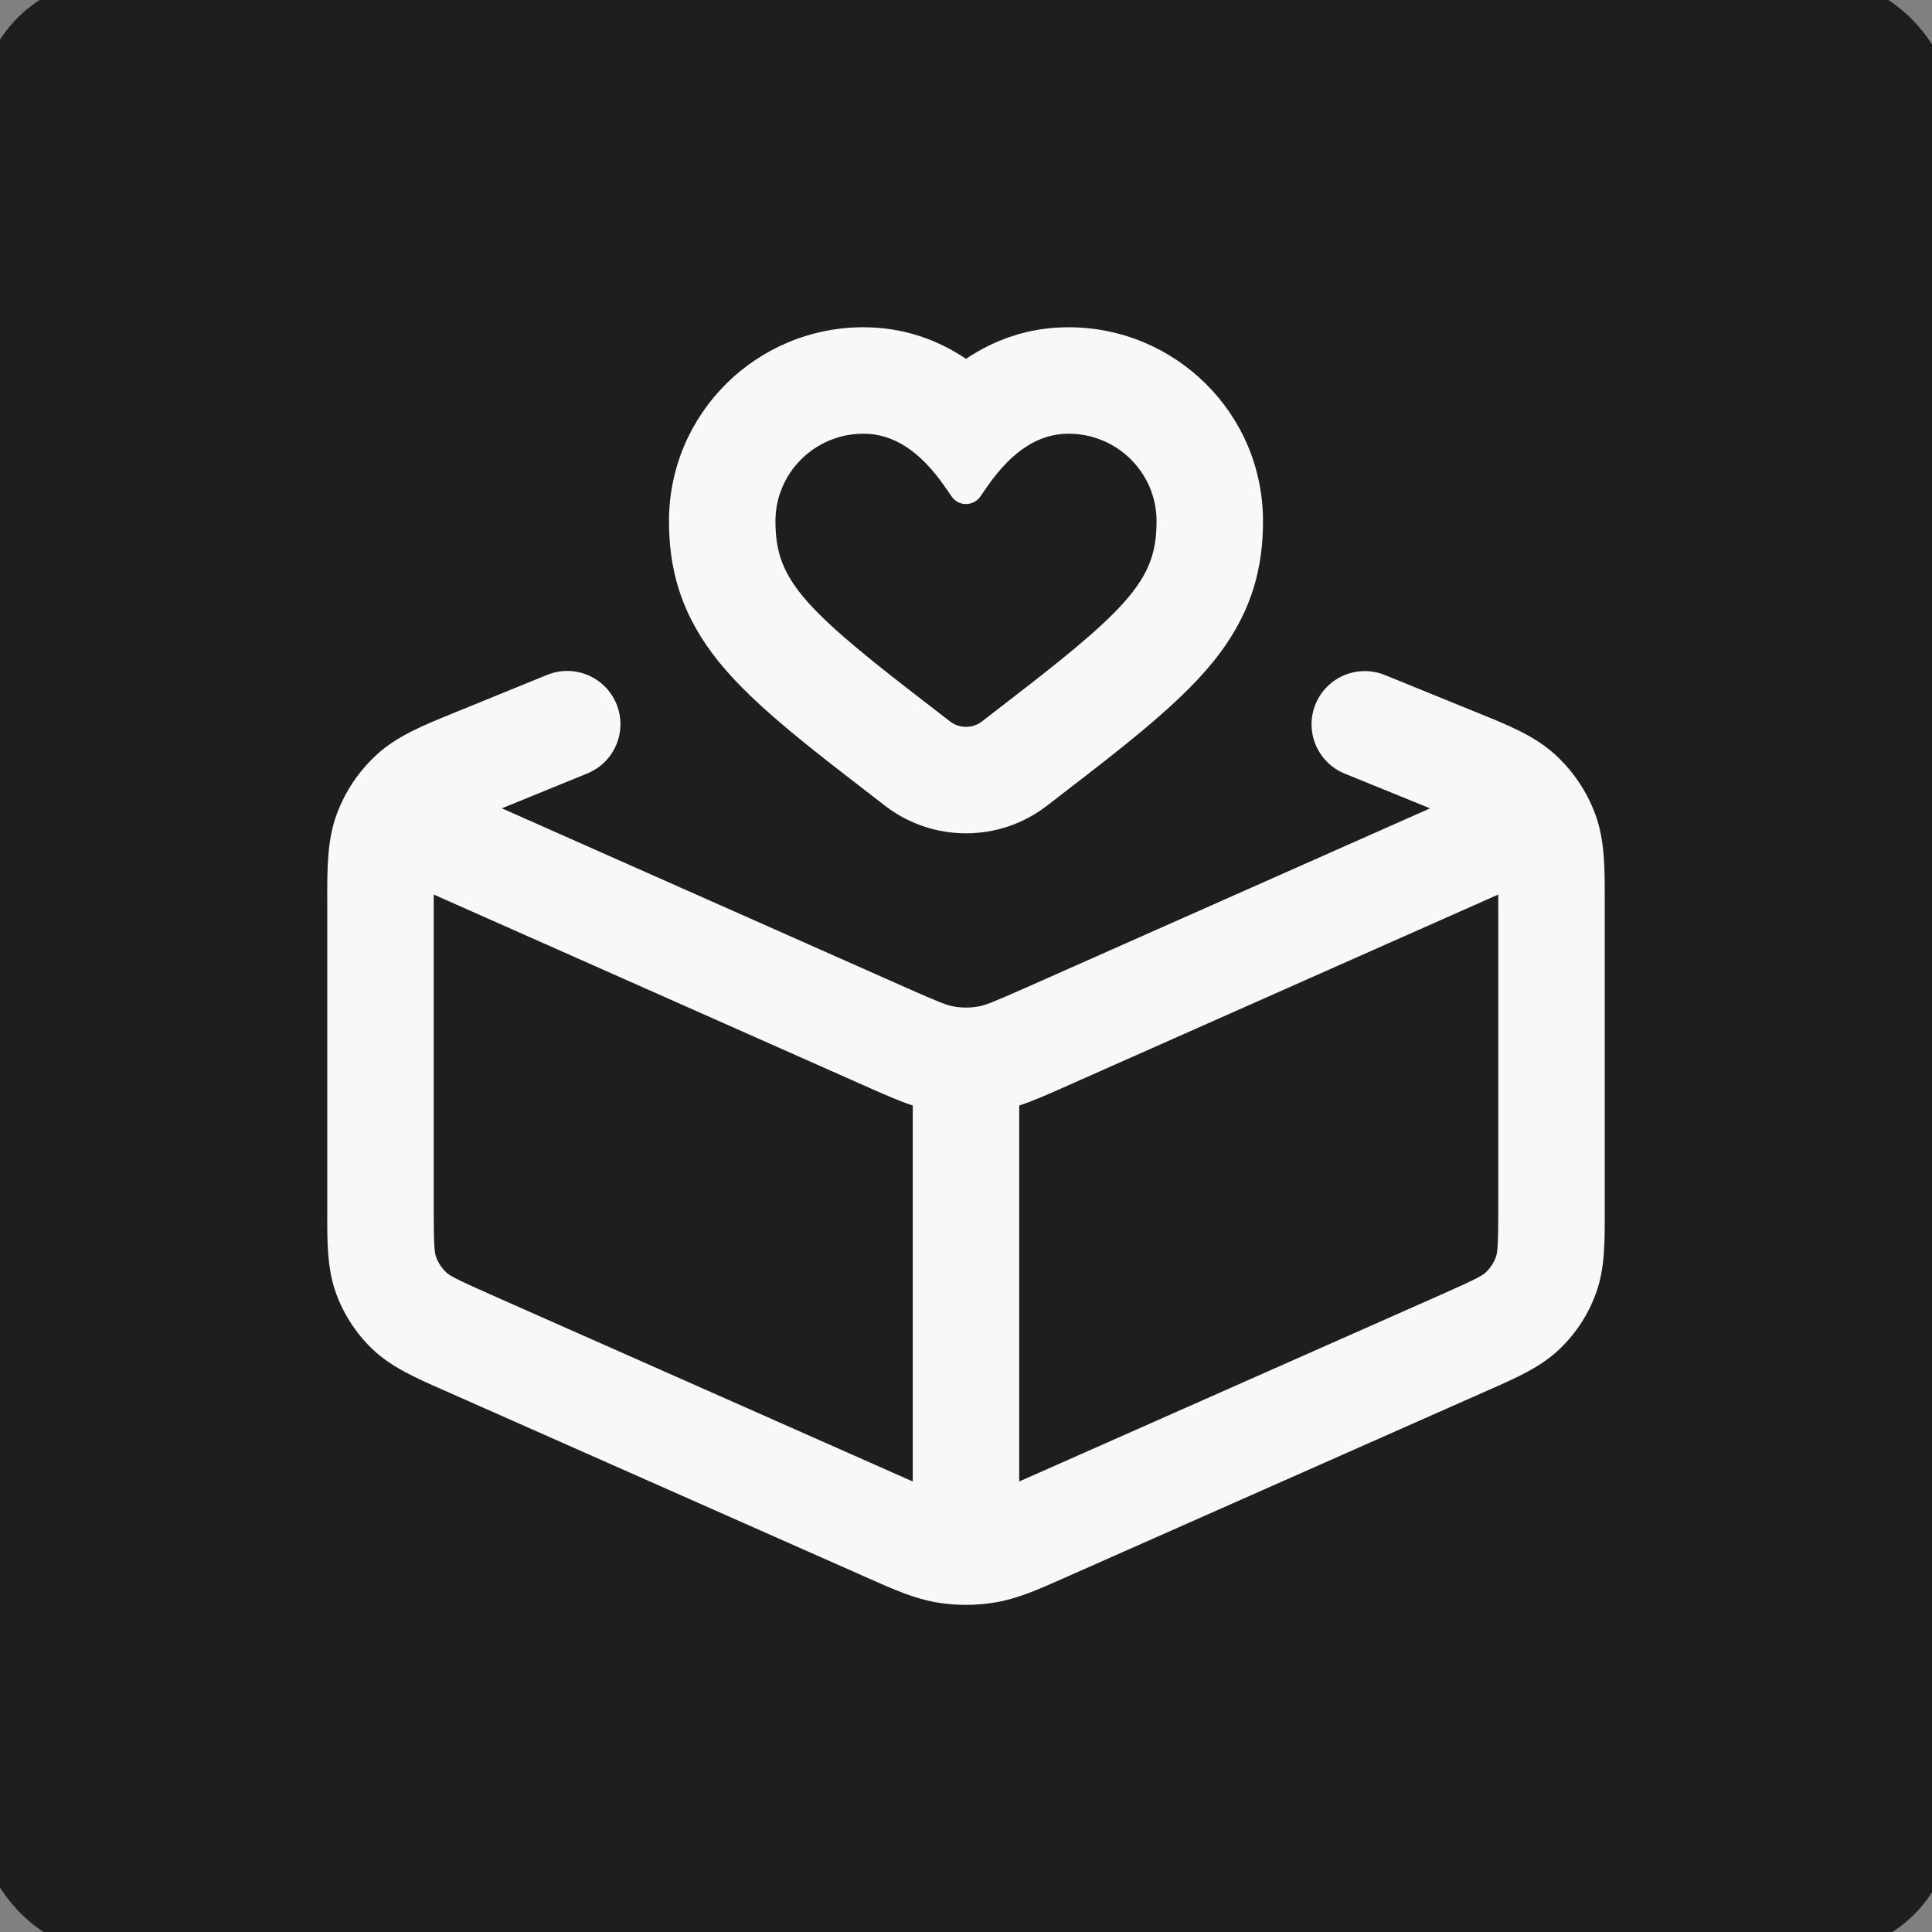
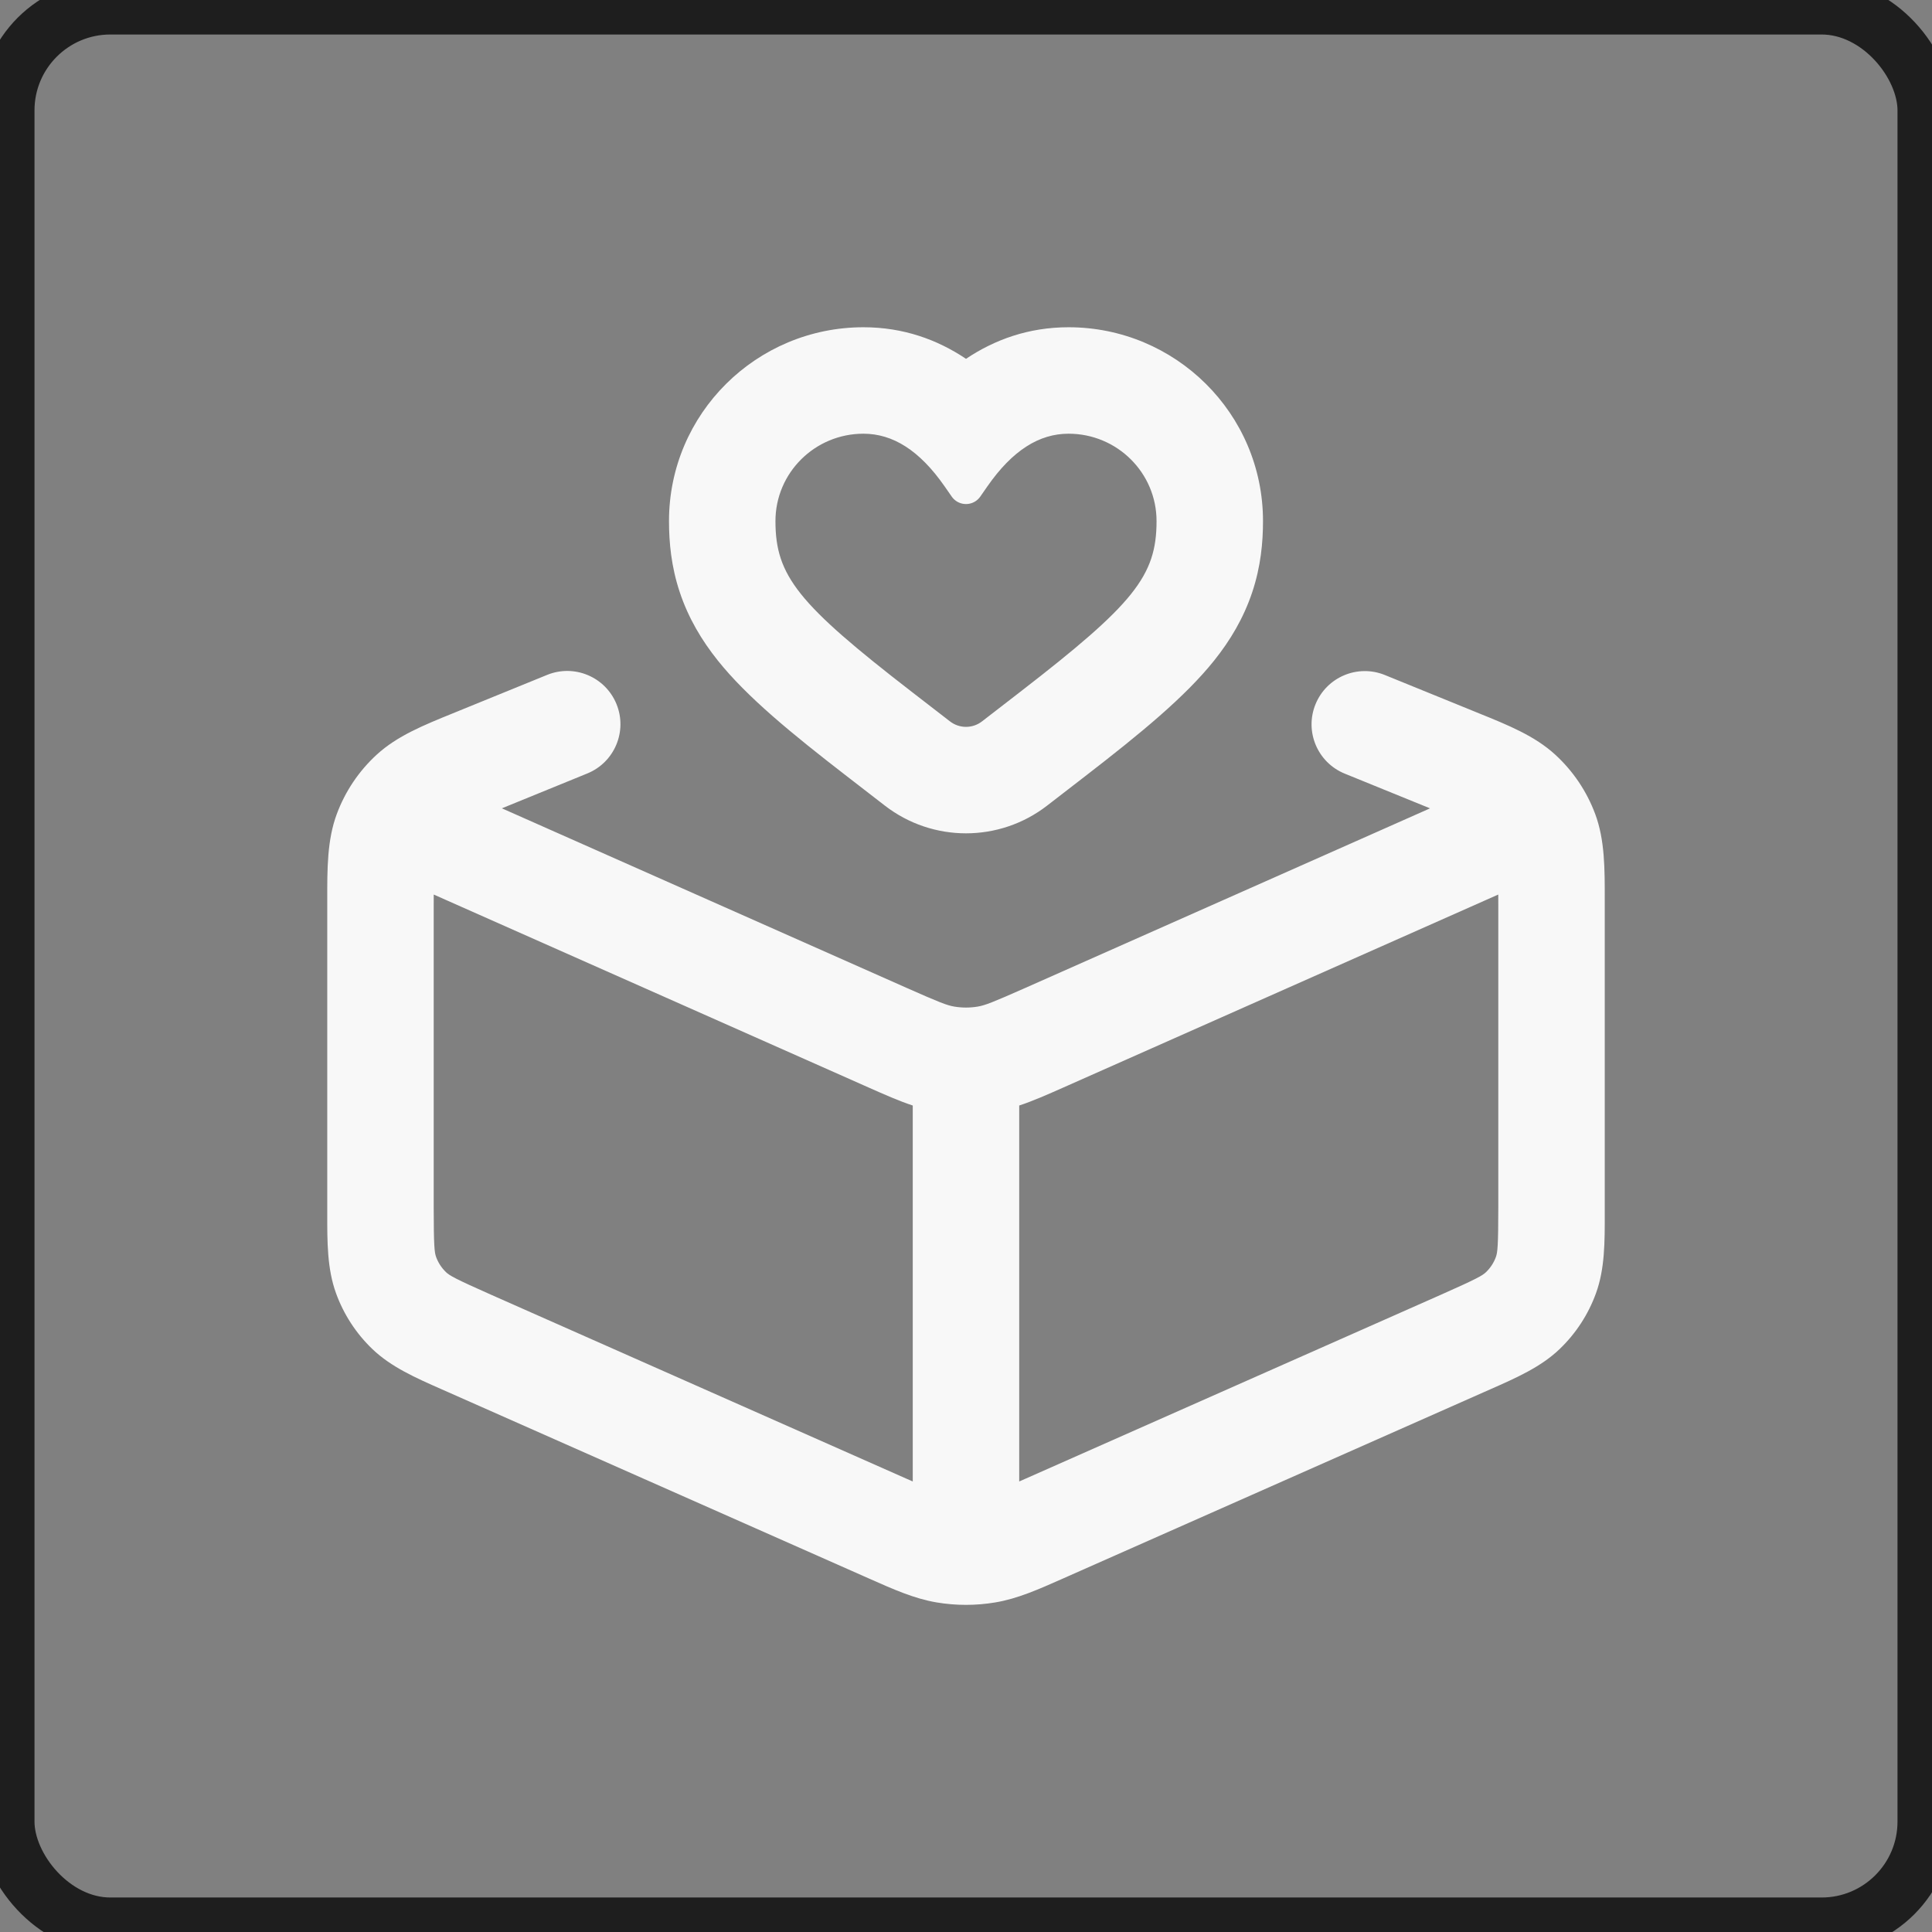
<svg xmlns="http://www.w3.org/2000/svg" viewBox="0 0 70 70" fill="none">
  <rect x="0" y="0" width="70" height="70" fill="#808080" stroke="none" />
-   <rect x="0.25" y="0.25" width="69.5" height="69.5" rx="3.75" fill="#1E1E1E" />
  <rect x="0.25" y="0.25" width="69.5" height="69.5" rx="3.75" stroke="#1E1E1E" stroke-width="2" />
  <path fill-rule="evenodd" clip-rule="evenodd" d="M31.284 11.857C32.732 11.857 33.965 12.307 35 13.001C36.035 12.307 37.268 11.857 38.716 11.857C42.583 11.857 45.761 14.978 45.761 18.881C45.761 19.648 45.682 20.523 45.371 21.456C45.057 22.396 44.574 23.204 43.99 23.934C42.935 25.253 41.325 26.573 39.316 28.125L37.936 29.191C36.207 30.527 33.792 30.527 32.063 29.191L30.684 28.125C28.675 26.573 27.064 25.253 26.009 23.934C25.426 23.204 24.942 22.396 24.629 21.456C24.318 20.523 24.239 19.648 24.239 18.881C24.239 14.978 27.417 11.857 31.284 11.857ZM31.284 15.714C29.523 15.714 28.096 17.132 28.096 18.881C28.096 20.865 28.916 21.884 33.043 25.073L34.422 26.139C34.762 26.401 35.238 26.401 35.578 26.139L36.957 25.073C41.084 21.884 41.904 20.865 41.904 18.881C41.904 17.132 40.477 15.714 38.716 15.714C37.651 15.714 36.684 16.316 35.774 17.623L35.516 17.994C35.319 18.277 34.928 18.348 34.643 18.152C34.581 18.109 34.527 18.056 34.484 17.994L34.226 17.623C33.316 16.316 32.349 15.714 31.284 15.714ZM21.279 28.024C22.265 27.622 22.739 26.497 22.337 25.511C21.934 24.524 20.809 24.051 19.823 24.453L16.643 25.749L16.411 25.844C15.349 26.275 14.388 26.665 13.649 27.343C13.003 27.935 12.507 28.673 12.202 29.495C11.853 30.435 11.855 31.472 11.857 32.618L11.857 32.869V43.731L11.857 43.964C11.855 45 11.854 45.966 12.172 46.849C12.45 47.62 12.903 48.316 13.495 48.882C14.173 49.53 15.057 49.92 16.005 50.338L16.005 50.338L16.218 50.432L31.303 57.112L31.474 57.188C32.38 57.59 33.13 57.923 33.932 58.058C34.639 58.177 35.36 58.177 36.066 58.058C36.87 57.923 37.619 57.59 38.525 57.188L38.525 57.188L38.696 57.112L53.782 50.432L53.995 50.338C54.943 49.92 55.827 49.53 56.505 48.882C57.097 48.316 57.55 47.62 57.828 46.849C58.147 45.966 58.145 45 58.143 43.964V43.964L58.143 43.731V32.871L58.143 32.621C58.145 31.474 58.147 30.436 57.798 29.495C57.492 28.673 56.996 27.935 56.349 27.343C55.61 26.665 54.648 26.275 53.585 25.845L53.353 25.75L50.176 24.457C49.19 24.056 48.065 24.53 47.663 25.517C47.261 26.503 47.736 27.628 48.722 28.03L51.813 29.288L37.138 35.799C35.972 36.316 35.691 36.425 35.428 36.47C35.145 36.518 34.855 36.518 34.572 36.47C34.309 36.425 34.028 36.316 32.862 35.799L25.657 32.602L18.184 29.287L21.279 28.024ZM38.702 39.325L54.285 32.411C54.285 32.55 54.286 32.703 54.286 32.871V43.731C54.286 45.151 54.258 45.378 54.2 45.54C54.124 45.75 54.001 45.94 53.839 46.094C53.715 46.213 53.518 46.33 52.22 46.905L37.134 53.586L36.928 53.676V40.055C37.435 39.888 37.951 39.658 38.531 39.401L38.702 39.325ZM31.468 39.401C32.048 39.658 32.564 39.888 33.071 40.055V53.676L32.865 53.586L17.78 46.905C16.482 46.33 16.285 46.213 16.161 46.094C16 45.94 15.876 45.75 15.8 45.54C15.742 45.378 15.714 45.151 15.714 43.731V32.869C15.714 32.702 15.715 32.55 15.715 32.411L24.093 36.128L31.297 39.325L31.468 39.401L31.468 39.401Z" fill="#F8F8F8" />
</svg>